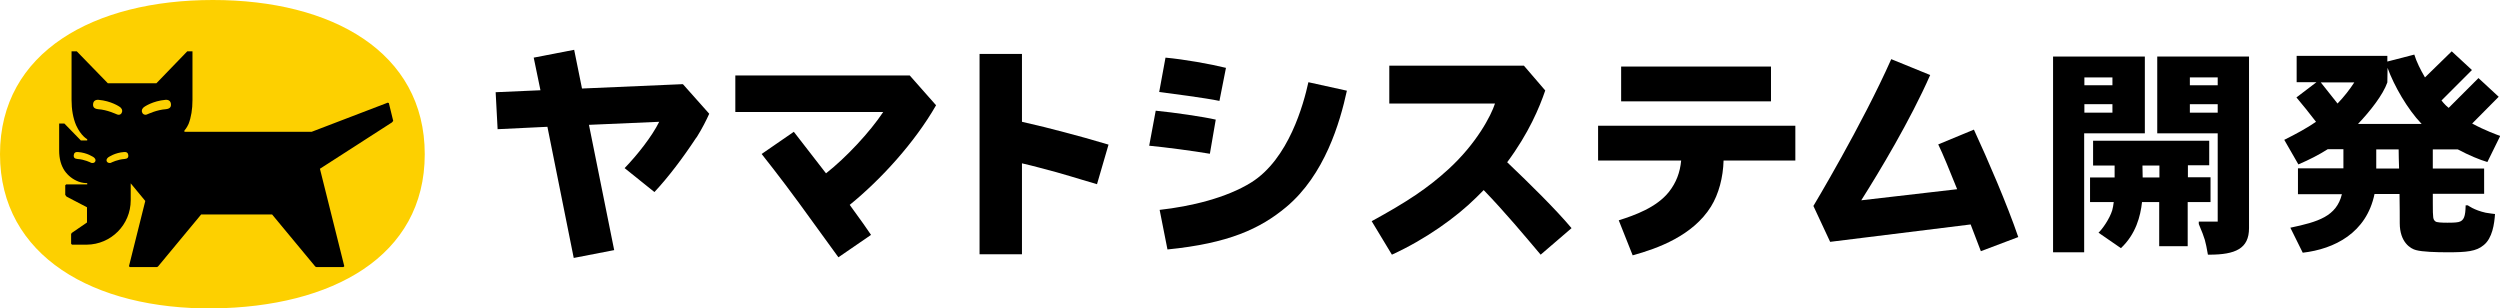
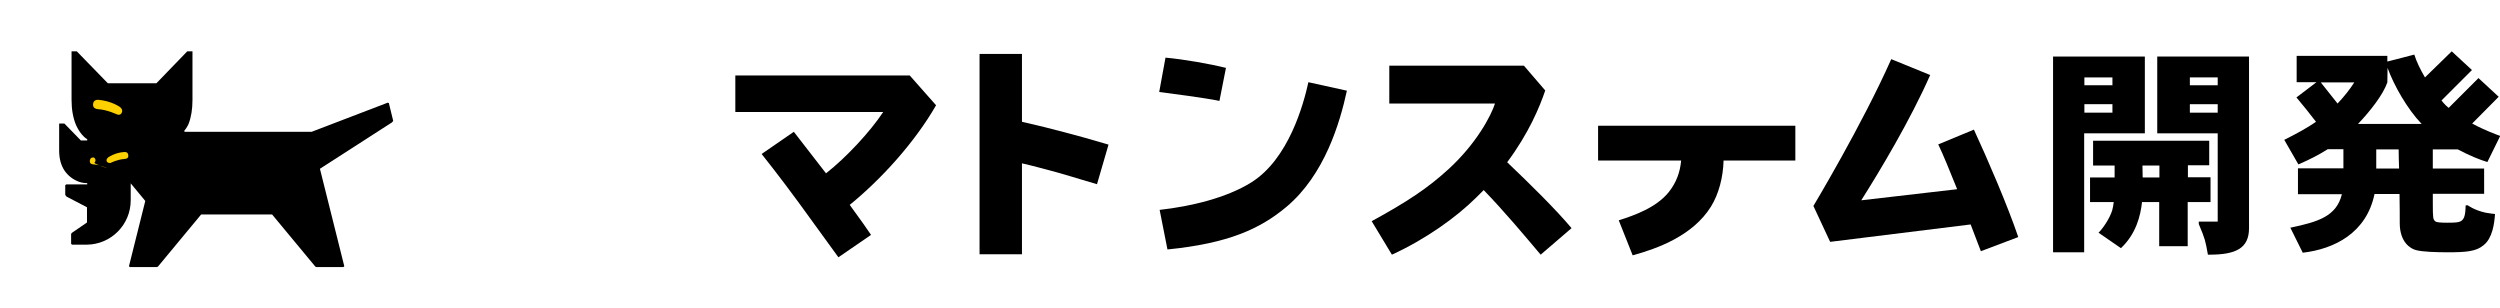
<svg xmlns="http://www.w3.org/2000/svg" version="1.1" id="ネコマーク_x30FB_ロゴタイプ" x="0px" y="0px" viewBox="0 0 1149.5 141.7" style="enable-background:new 0 0 1149.5 141.7;" xml:space="preserve">
  <style type="text/css">
	.st0{fill:#FDD000;}
</style>
  <g>
    <g>
      <g>
        <g>
-           <path class="st0" d="M0,70.9C0,23.8,43.3,0,97.9,0s97.4,23.8,97.4,70.9s-42.7,70.3-97.4,70.9C43.3,142.3,0,117.9,0,70.9z" />
          <path d="M180.8,55.6l-2-8.2l-0.5-0.2l-35,13.4H84.9h-0.1v-0.6c0,0,1-1,1.9-3c1.2-3.1,1.8-6.8,1.8-11V23.6h-2.4L71.9,38.3H49.6      L35.3,23.6h-2.4v22.3c0,4.5,0.7,8.4,2.1,11.7c2.3,5,5.1,6.4,5.1,6.4v0.6h-0.4h-2.5l-7.6-7.8h-2.4v12.4c0,3.9,0.9,6.9,2.5,9.3      c1.6,2.3,3.8,4,6.4,5c1.5,0.6,3.2,0.7,4,0.7v0.6h-9.7l-0.4,0.4v4.4l0.6,0.8l9.4,4.9v7l-7,4.8l-0.3,0.5v4.5l0.4,0.4h6.8      c11.2-0.1,20.2-9.2,20.2-20.4v-7.8l6.7,8.1l-7.5,30l0.4,0.4h12.4l0.5-0.2l19.9-24l32.6,0l19.9,24l0.5,0.2h12.4l0.4-0.4      l-11.2-44.8l33.1-21.3L180.8,55.6z" />
-           <path class="st0" d="M65.5,52c-0.5-0.8-0.4-1.8,0.6-2.7c0.4-0.3,4.2-2.9,10-3.4c1.5-0.1,2.4,0.6,2.5,2c0.1,1.3-0.5,2.1-2.3,2.3      c-4.3,0.3-8.1,2.2-8.7,2.4C67.1,52.9,66.1,52.9,65.5,52z" />
          <path class="st0" d="M55.9,52c0.5-0.8,0.4-1.8-0.6-2.7c-0.4-0.3-4.2-2.9-10-3.4c-1.5-0.1-2.4,0.6-2.5,2      c-0.1,1.3,0.5,2.1,2.3,2.3c4.3,0.3,8.1,2.2,8.7,2.4C54.4,52.9,55.4,52.9,55.9,52z" />
          <path class="st0" d="M49.2,74.4c-0.4-0.6-0.3-1.3,0.5-2c0.3-0.2,3.1-2.2,7.4-2.5c1.1-0.1,1.8,0.4,1.9,1.5c0.1,1-0.4,1.6-1.7,1.7      c-3.2,0.2-6,1.6-6.4,1.8C50.4,75,49.7,75,49.2,74.4z" />
-           <path class="st0" d="M43.7,74.4c0.4-0.6,0.3-1.3-0.5-2c-0.3-0.2-3.1-2.2-7.4-2.5c-1.1-0.1-1.8,0.4-1.9,1.5      c-0.1,1,0.4,1.6,1.7,1.7c3.2,0.2,6,1.6,6.4,1.8C42.6,75,43.3,75,43.7,74.4z" />
+           <path class="st0" d="M43.7,74.4c0.4-0.6,0.3-1.3-0.5-2c-1.1-0.1-1.8,0.4-1.9,1.5      c-0.1,1,0.4,1.6,1.7,1.7c3.2,0.2,6,1.6,6.4,1.8C42.6,75,43.3,75,43.7,74.4z" />
        </g>
      </g>
    </g>
    <g>
-       <rect x="745.4" y="30.6" width="68.9" height="16" />
      <path d="M533,42.3c4.7,0.6,21.7,2.8,27.7,4.1l3-15.2c-7.3-1.8-19.1-3.9-27.8-4.7L533,42.3z" />
      <g>
        <path d="M1006.9,61.3h12.8v40.6h-8.7v1.1c3,7.2,3,7.5,4.2,14.1h0.6c12.1,0,18.3-2.8,18.3-12.2V26h-39.8h-2.4v35.3h3.5H1006.9z      M1006.9,35.6h12.8v3.6h-12.8V35.6z M1006.9,47.9h12.8v3.9h-12.8V47.9z" />
        <path d="M961,92.9h10.9c-0.2,1.5-0.4,2.8-0.7,3.8c-1.2,3.9-4.5,8.6-6.3,10.3l10.3,7.1c6.9-6.5,9-14.7,9.7-21.2h7.9v20.3h13.1     V92.9h10.5V81.5H1006v-5.5h9.8V64.7h-53.4v11.4h9.9c0,1.9,0,3.8,0,5.5H961V92.9z M992.9,76.1v5.5h-7.7c0-1.7-0.1-3.6-0.1-5.5     H992.9z" />
        <path d="M958.4,61.3h12.9h13.9h1V26h-1.2h-39.2h-1.8v90h14.3V61.3z M958.4,35.6h12.9v3.6h-12.9V35.6z M958.4,47.9h12.9v3.9h-12.9     V47.9z" />
-         <path d="M228.8,59.4l22.9-1.1l12.1,60.3l18.6-3.6l-11.6-57.6l32.3-1.4c-3.3,6.7-10.1,15.3-15.9,21.3l13.7,11     c6.3-6.7,13.1-15.7,19.1-24.8l0.4-0.5c2.5-4,4.4-7.8,5.7-10.7L314,38.7h-0.2l-46.2,2L264,22.9l-18.6,3.6l3.1,15l-20.6,0.9     L228.8,59.4z" />
        <path d="M469.9,77.1v-2c5.7,1.3,10.2,2.6,15.9,4.1c8.5,2.4,15.6,4.7,18.6,5.5l5.3-18.2c-7.7-2.3-13.8-4-20.7-5.8     c-5.6-1.5-11.6-3-19.1-4.7V24.8h-19.5v92.1h19.5V77.1z" />
        <path d="M536.8,114.7c28.1-2.8,42.6-9.5,54.6-19.5c17.7-14.8,24.7-38.8,27.9-53.5l-17.7-3.9c-2.2,10-9,35.3-26.3,46.1     c-11.4,7.1-27.7,11-42.1,12.6L536.8,114.7z" />
        <path d="M767.4,88.2c-5.7,7.2-15.8,10.8-23.1,13.1l6.4,16.1c11.7-3.2,27.7-9.1,36-22.4c3.6-5.8,5.6-13.5,5.8-21.2h33v-16h-90.7     v16H773C772.5,79.3,770.7,84,767.4,88.2z" />
        <path d="M906.1,103.2c2.7,7.1,4.7,12.3,4.7,12.3l17.2-6.5c-5-14.7-14.1-35.8-20.4-49.4l-16.4,6.8c2.2,4.5,5.4,12.4,8.7,20.6     l-44.1,5.1c8.3-13.1,22.5-36.7,31.7-57.6l-17.9-7.3c-13.4,30.2-35.8,67.5-35.8,67.5l7.7,16.5L906.1,103.2z" />
        <path d="M1056.8,75.6c5.1-2.2,9.4-4.4,13.5-7h7.2l0,8.8h-20.9v11.9h20.2c-2.5,10.2-10.9,12.7-23.7,15.4l5.7,11.5     c14.6-1.7,29.3-9.1,33-27h11.5c0.1,5.6,0.1,10.6,0.1,13.4c0,8.8,5,11.8,7.5,12.4c2.9,0.8,9.2,1,14.6,1c8.6,0,13.1-0.4,16.5-3.3     c4-3.2,4.9-9.8,5.2-14.3c0,0-2.8-0.3-4.3-0.6c-5.4-1.2-8.2-3.4-8.2-3.4h-1c-0.1,5-0.7,7.1-3.3,7.7c-1.2,0.3-4,0.3-5.1,0.3     c-2.5,0-5-0.1-5.5-0.6c-1.1-0.9-1.2-1.3-1.2-8.4v-4.3h23.6V77.5h-23.6v-8.8h11.5c5.1,2.7,10.1,4.8,13.6,5.8l5.9-12     c-1.4-0.5-7-2.5-12.9-5.7l12.2-12.3l-9.3-8.6l-13.7,13.7c-0.9-0.7-1.7-1.5-2.4-2.3c-0.3-0.3-0.6-0.7-0.9-1.1l14-14l-9.3-8.6     L1115,35.6c-2.1-3.6-3.9-7.2-4.9-10.5l-12.4,3.2v-2.6H1056v12.1h9.1l-9.2,7c2.2,2.6,6.2,7.5,9,11.2c-4.2,2.9-9,5.5-14.6,8.3     L1056.8,75.6z M1092.6,77.5v-8.8h10.3c0,2.5,0.1,5.5,0.2,8.8H1092.6z M1097.7,37.9L1097.7,37.9l0.1-6.7c3,8.3,9.2,19,15.5,25.6     c0.1,0.1,0.1,0.1,0.2,0.2h-29.3C1089.9,51,1095.7,43.6,1097.7,37.9L1097.7,37.9z M1082.5,37.9c-2,3.1-4.7,6.6-7.7,9.7     c-2.3-2.9-5.5-7-7.7-9.7H1082.5z" />
        <path d="M666,77.8c-9.5,8.7-19,15-35.3,23.9l9.3,15.4c15.5-7.1,29.5-17.1,38.8-26.3c1.2-1.2,2.3-2.3,3.4-3.4     c9.6,9.9,19.1,21.3,26.2,29.7l14.2-12.2c-7.4-8.8-19.1-20.3-29.6-30.3c9.9-13.3,14.9-25.3,17.5-33l-9.8-11.4h-61.9v17.4h48.6     C685.6,53.2,678.9,66,666,77.8z" />
        <path d="M379.8,79.7c-6.7-8.7-14.8-19.1-14.8-19.1l-14.8,10.2c0,0,8.7,10.9,17.3,22.7c4.4,6,18,24.8,18,24.8l15-10.3     c-1.5-2.3-4.7-6.8-9.8-13.8c14.4-11.7,29.9-28.7,39.7-45.8l-12.1-13.7h-80.2v16.8h68C400,60.7,389,72.5,379.8,79.7z" />
-         <path d="M531.4,50.9l-3,16.1c7.4,0.7,20.3,2.4,27.9,3.7L559,55C553.4,53.7,539.7,51.7,531.4,50.9z" />
      </g>
    </g>
  </g>
</svg>